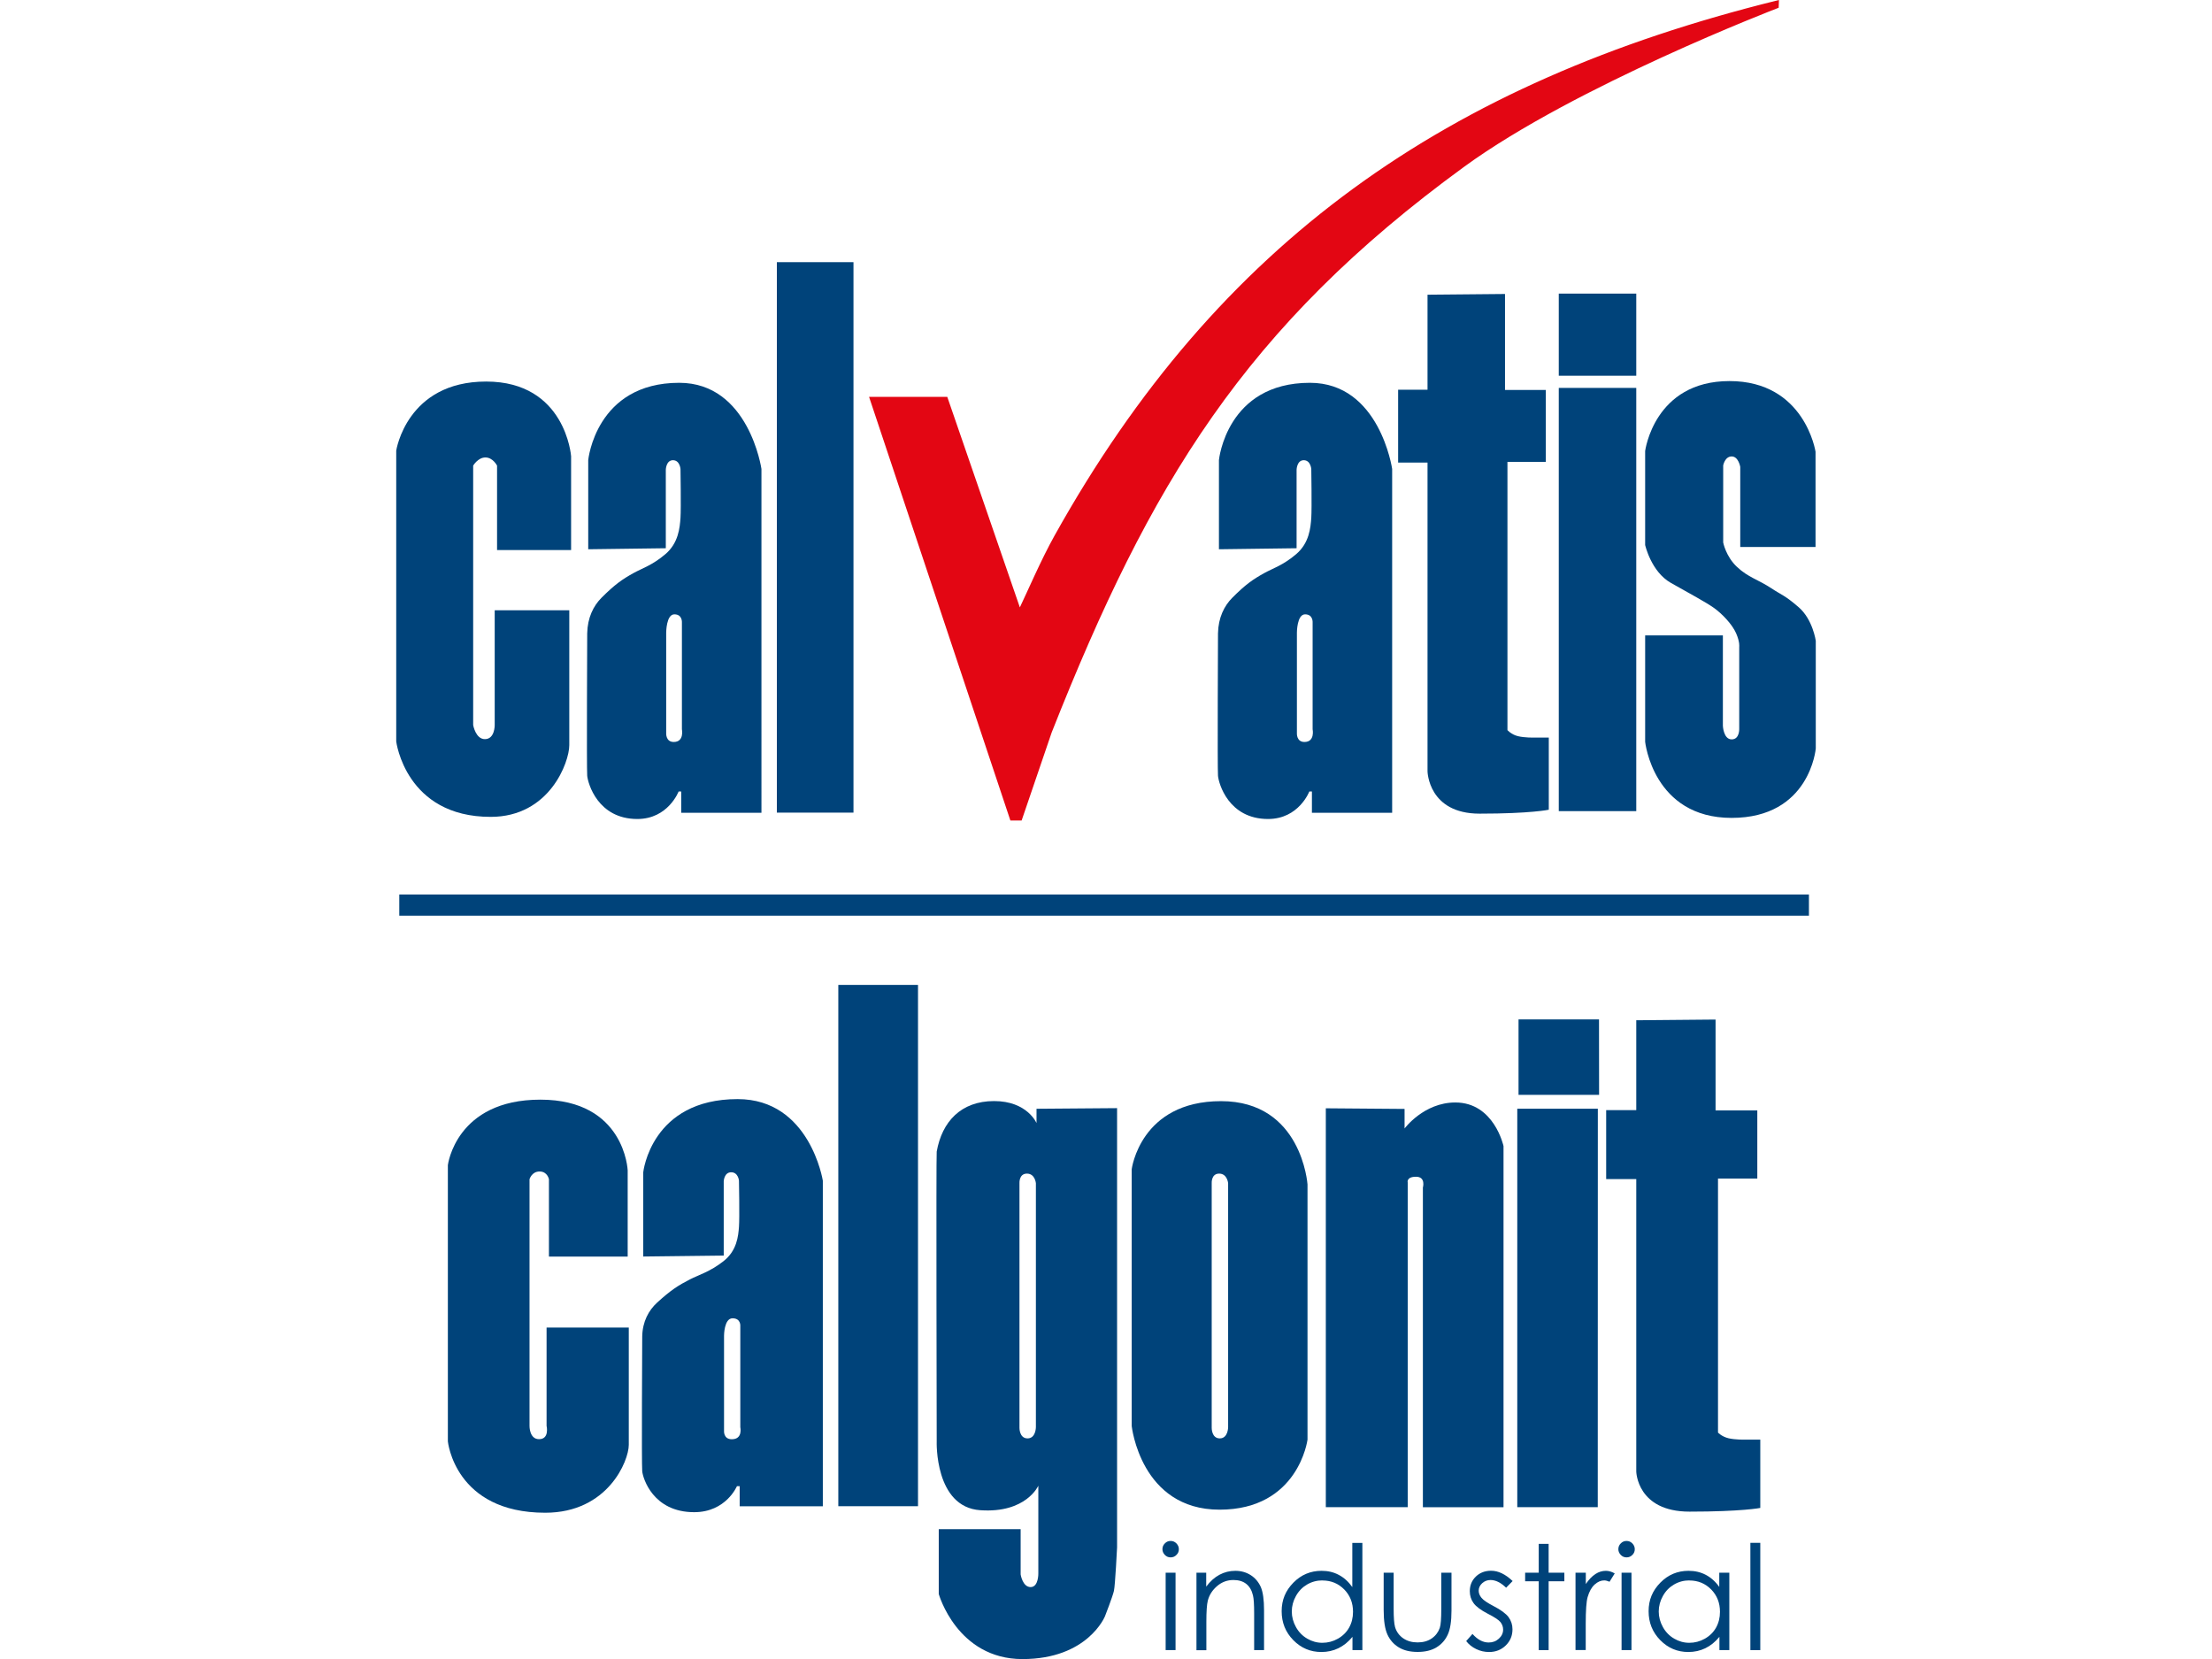
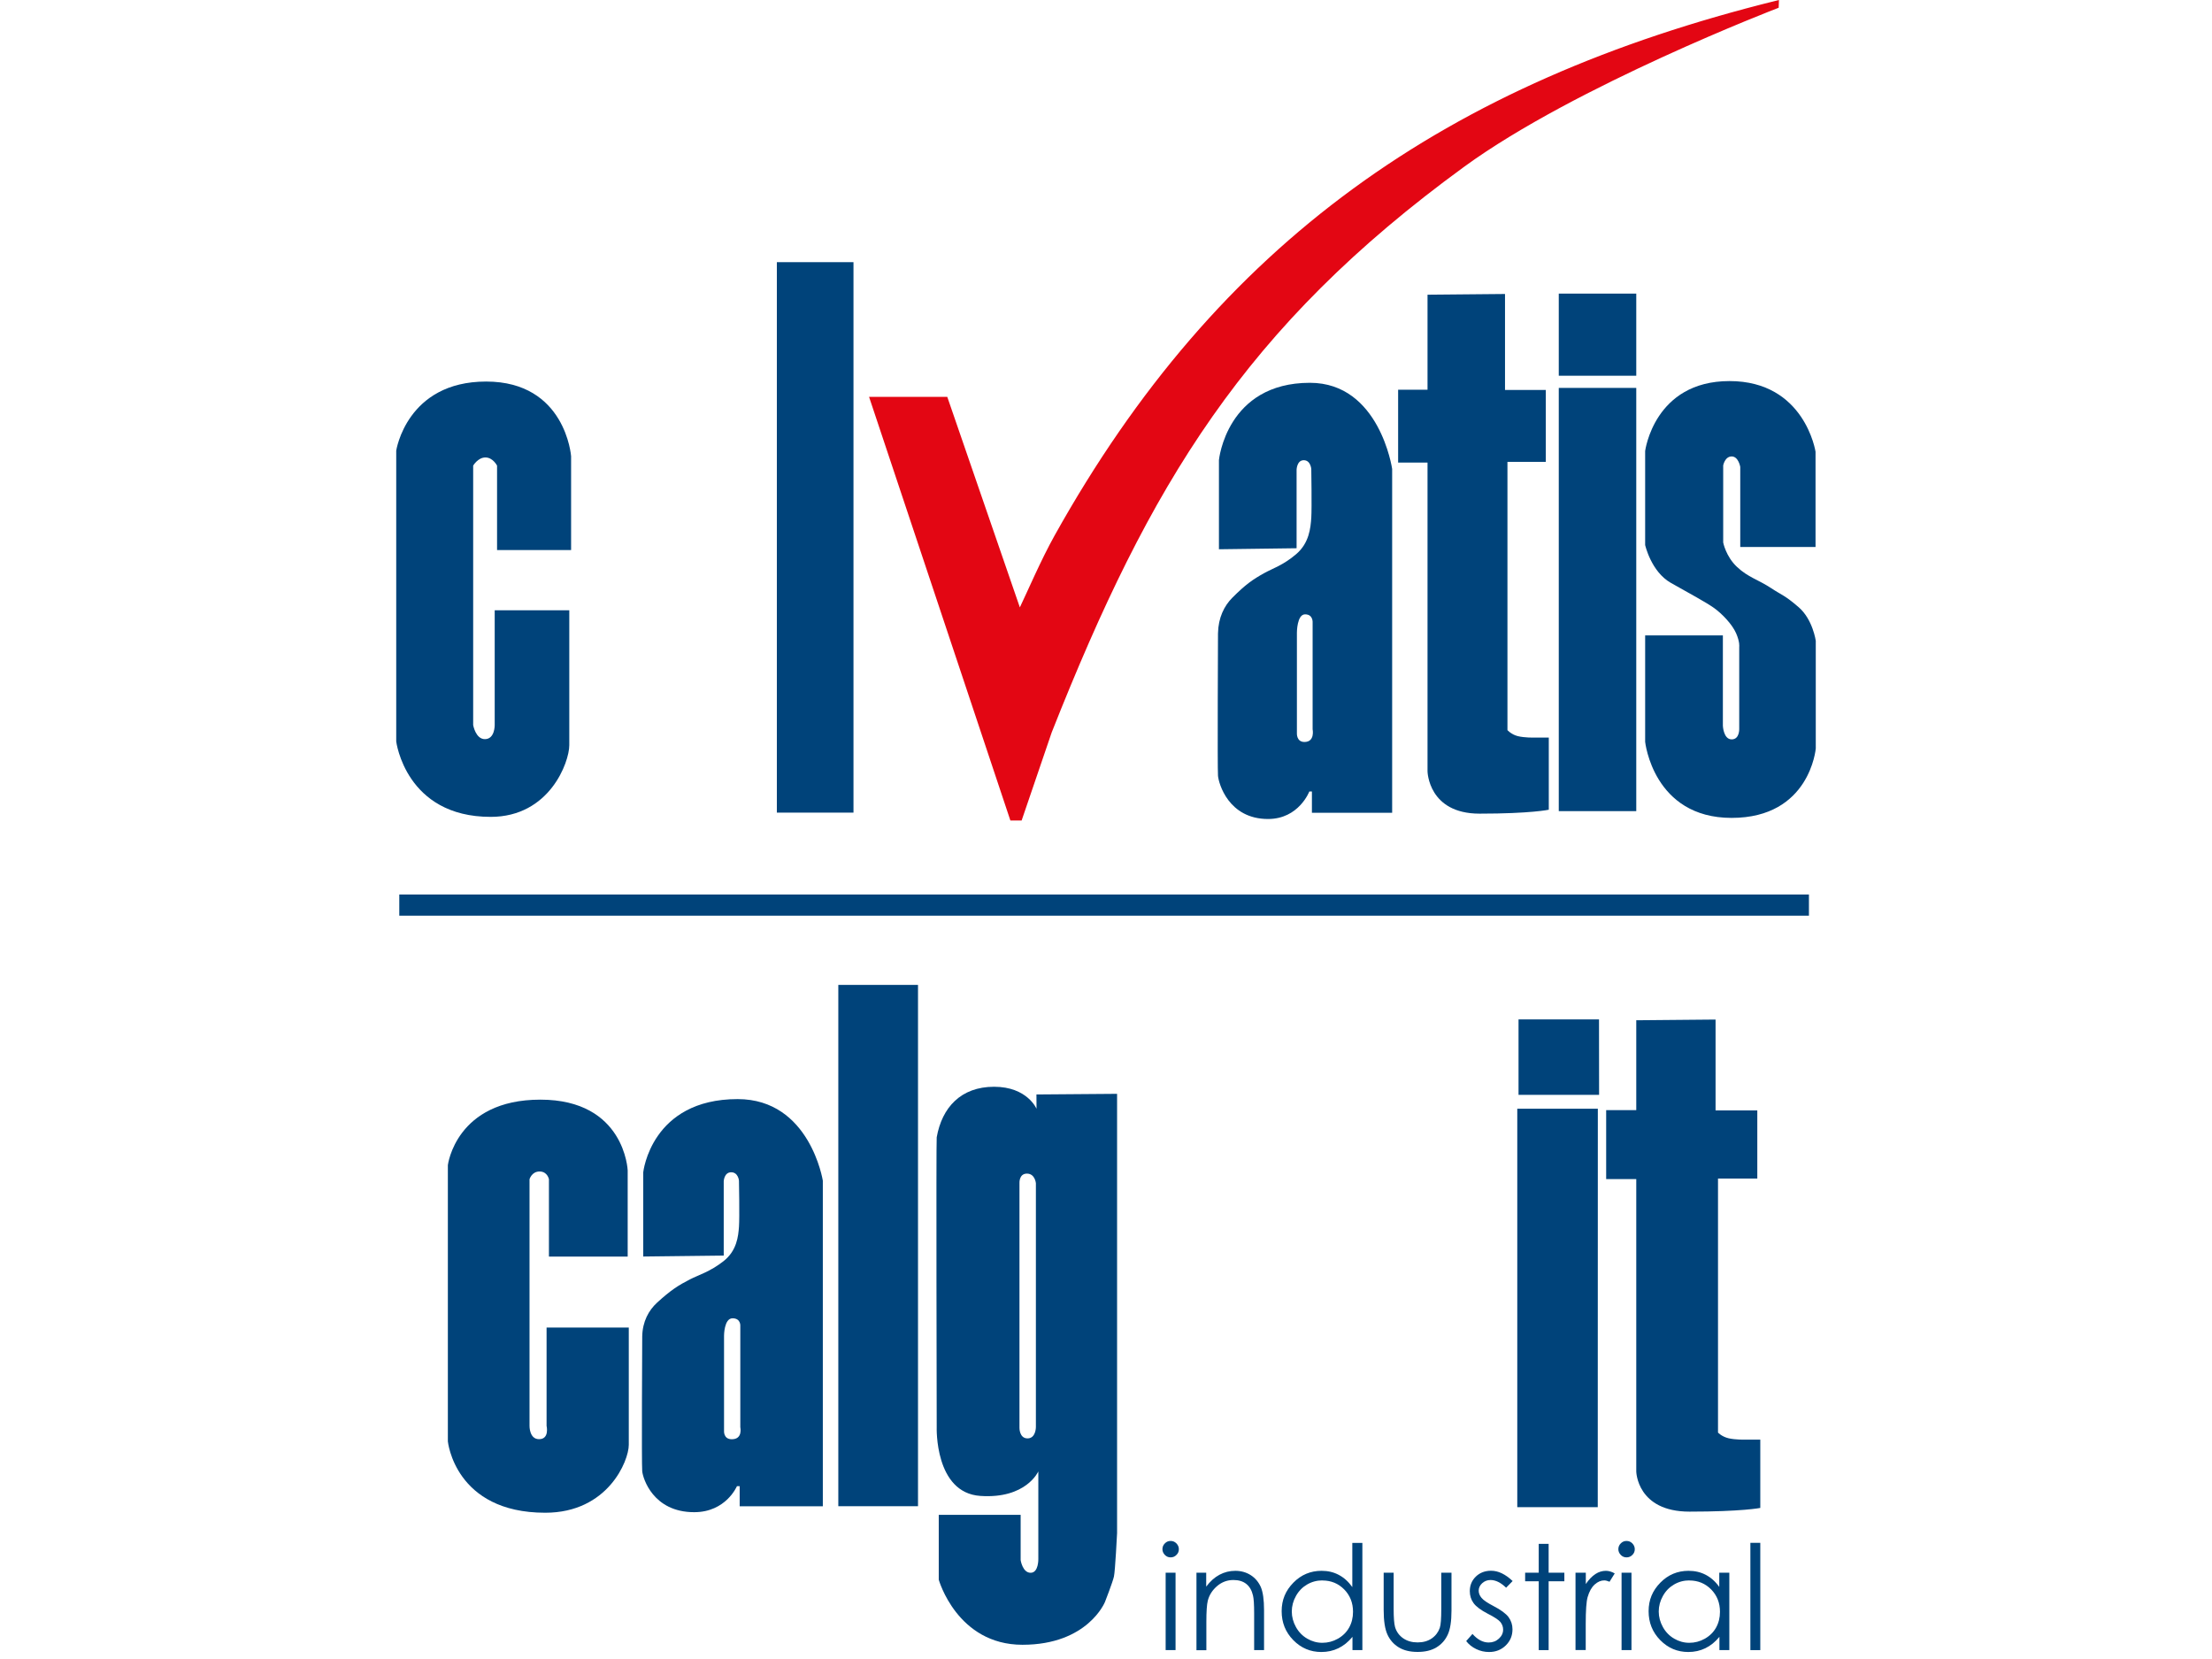
<svg xmlns="http://www.w3.org/2000/svg" xmlns:ns1="http://sodipodi.sourceforge.net/DTD/sodipodi-0.dtd" xmlns:ns2="http://www.inkscape.org/namespaces/inkscape" id="Layer_1" viewBox="0 0 281.45 211.097" version="1.1" ns1:docname="calvatis-calgonit-logo.svg" width="281.45" height="211.097" ns2:version="0.92.4 (5da689c313, 2019-01-14)">
  <ns1:namedview pagecolor="#ffffff" bordercolor="#666666" borderopacity="1" objecttolerance="10" gridtolerance="10" guidetolerance="10" ns2:pageopacity="0" ns2:pageshadow="2" ns2:window-width="1920" ns2:window-height="1027" id="namedview69" showgrid="false" fit-margin-top="0" fit-margin-left="0" fit-margin-right="0" fit-margin-bottom="0" ns2:zoom="1.7058185" ns2:cx="96.380348" ns2:cy="159.27247" ns2:window-x="-8" ns2:window-y="-8" ns2:window-maximized="1" ns2:current-layer="Layer_1" />
  <defs id="defs4">
    <style id="style2">.cls-1,.cls-2{fill:#fff;}.cls-2{fill-rule:evenodd;}.cls-3{fill:#e30613;}.cls-4{fill:none;stroke:#e30613;stroke-miterlimit:3.86;stroke-width:.43px;}.cls-5{fill:#00437a;}</style>
  </defs>
  <polygon class="cls-1" points="169.42,80.63 179.28,80.63 179.28,91.08 169.42,91.08 " id="polygon8" style="fill:#00437a;fill-opacity:1" transform="translate(28.915,-43.273)" />
  <path class="cls-1" d="m 63.245,69.987 h 9.42 v -11.94 c 0,0 -0.69,-9.5 -10.81,-9.5 -10.12,0 -11.44,8.79 -11.44,8.79 v 37.01 c 0,0 1.19,9.59 12.02,9.59 7.5,0 10,-6.97 10,-9.12 v -17.17 h -9.49 v 14.61 c 0,0 0.03,1.79 -1.25,1.79 -1.18,0 -1.49,-1.79 -1.49,-1.79 v -33.01 c 0,0 0.6,-1.04 1.56,-1.04 0.96,0 1.48,1.04 1.48,1.04 v 10.73 0 z" id="path10" style="fill:#00437a;fill-opacity:1" ns2:connector-curvature="0" />
-   <path class="cls-2" d="m 84.765,80.487 v 12.79 c 0,0 -0.08,1.13 0.96,1.13 1.37,0 1.04,-1.62 1.04,-1.62 v -13.58 c 0,0 0.08,-1.04 -0.96,-1.04 -1.04,0 -1.04,2.33 -1.04,2.33 v 0 z m -9.92,-10.62 v -11.33 c 0,0 0.96,-9.83 11.58,-9.83 8.87,0 10.46,10.96 10.46,10.96 V 103.417 h -10.21 v -2.71 h -0.33 c 0,0 -1.33,3.5 -5.25,3.5 -5.04,0 -6.29,-4.54 -6.38,-5.5 -0.08,-0.96 0,-18.12 0,-18.12 0.04,-2 0.79,-3.5 1.83,-4.54 1.68,-1.68 2.62,-2.33 4.04,-3.12 1.07,-0.6 2.42,-1 4.08,-2.42 1.67,-1.42 1.83,-3.37 1.92,-4.62 0.08,-1.25 0,-6.21 0,-6.21 0,0 -0.08,-1.12 -0.96,-1.12 -0.88,0 -0.91,1.21 -0.91,1.21 v 9.99 l -9.88,0.13 v 0 z" id="path12" style="fill:#00437a;fill-opacity:1;fill-rule:evenodd" ns2:connector-curvature="0" />
  <polygon class="cls-1" points="79.68,76.63 79.68,146.67 69.93,146.67 69.93,76.63 " id="polygon14" style="fill:#00437a;fill-opacity:1" transform="translate(28.915,-43.273)" />
  <path class="cls-2" d="m 165.015,80.487 v 12.79 c 0,0 -0.08,1.13 0.96,1.13 1.37,0 1.04,-1.62 1.04,-1.62 v -13.58 c 0,0 0.08,-1.04 -0.96,-1.04 -1.04,0 -1.04,2.33 -1.04,2.33 v 0 z m -9.92,-10.62 v -11.33 c 0,0 0.96,-9.83 11.58,-9.83 8.87,0 10.46,10.96 10.46,10.96 V 103.417 h -10.21 v -2.71 h -0.33 c 0,0 -1.33,3.5 -5.25,3.5 -5.04,0 -6.29,-4.54 -6.37,-5.5 -0.08,-0.96 0,-18.12 0,-18.12 0.04,-2 0.79,-3.5 1.83,-4.54 1.67,-1.68 2.62,-2.33 4.04,-3.12 1.07,-0.6 2.42,-1 4.08,-2.42 1.67,-1.42 1.83,-3.37 1.92,-4.62 0.08,-1.25 0,-6.21 0,-6.21 0,0 -0.08,-1.12 -0.96,-1.12 -0.88,0 -0.91,1.21 -0.91,1.21 v 9.99 l -9.88,0.13 v 0 z" id="path16" style="fill:#00437a;fill-opacity:1;fill-rule:evenodd" ns2:connector-curvature="0" />
  <path class="cls-1" d="m 181.635,37.497 v 12.09 h -3.74 v 9.27 h 3.74 v 39.29 c 0,0 0.09,5.38 6.62,5.38 6.53,0 8.81,-0.5 8.81,-0.5 v -9.18 h -1.92 c 0,0 -1.14,0.03 -2.01,-0.18 -0.87,-0.22 -1.33,-0.77 -1.33,-0.77 v -34.13 h 4.88 v -9.15 h -5.19 v -12.21 l -9.87,0.09 v 0 z" id="path18" style="fill:#00437a;fill-opacity:1" ns2:connector-curvature="0" />
  <polygon class="cls-1" points="179.28,146.48 169.42,146.48 169.42,92.63 179.28,92.63 " id="polygon20" style="fill:#00437a;fill-opacity:1" transform="translate(28.915,-43.273)" />
  <path class="cls-1" d="m 221.425,69.597 h 9.58 v -12.12 c 0,0 -1.36,-8.99 -10.95,-8.99 -9.59,0 -10.73,8.9 -10.73,8.9 v 11.96 c 0,0 0.76,3.39 3.26,4.81 2.51,1.42 4.4,2.43 5.46,3.17 1.05,0.74 2.35,2.1 2.85,3.24 0.5,1.14 0.4,1.73 0.4,1.73 v 10.36 c 0,0 0.09,1.42 -0.96,1.42 -1.05,0 -1.12,-1.73 -1.12,-1.73 v -11.5 h -9.89 v 13.54 c 0,0 1.02,9.68 11,9.68 9.98,0 10.71,-8.84 10.71,-8.84 v -13.69 c 0,0 -0.38,-2.72 -2.17,-4.27 -1.79,-1.55 -2.13,-1.52 -3.52,-2.44 -1.66,-1.09 -2.91,-1.36 -4.33,-2.69 -1.42,-1.33 -1.76,-3.11 -1.76,-3.11 v -9.81 c 0,0 0.21,-1.14 1.08,-1.14 0.87,0 1.09,1.33 1.09,1.33 v 10.2 0 z" id="path22" style="fill:#00437a;fill-opacity:1" ns2:connector-curvature="0" />
  <path class="cls-3" d="m 133.685,92.937 c 12.41,-31.33 24.45,-51.46 52.51,-71.91 14.15,-10.31 39.91,-20.19 39.91,-20.19 l 0.02,-0.56 c -41.97,10.39 -70.94,30.66 -91.75,67.96 -1.73,3.1 -3.38,6.97 -4.64,9.62 l -9.36,-27.15 h -9.5 l 17.84,53.48 h 1.12 l 3.84,-11.25 v 0 z" id="path24" ns2:connector-curvature="0" style="fill:#e30613" />
  <path class="cls-4" d="m 133.685,92.937 c 12.41,-31.33 24.45,-51.46 52.51,-71.91 14.15,-10.31 39.91,-20.19 39.91,-20.19 l 0.02,-0.56 c -41.97,10.39 -70.94,30.66 -91.75,67.96 -1.73,3.1 -3.38,6.97 -4.64,9.62 l -9.36,-27.15 h -9.5 l 17.84,53.48 h 1.12 l 3.84,-11.25 v 0 z" id="path26" ns2:connector-curvature="0" style="fill:none;stroke:#e30613;stroke-width:0.43px;stroke-miterlimit:3.86" />
-   <path class="cls-2" d="m 129.715,150.547 v 31.12 c 0,0 -0.03,1.35 1.03,1.35 1.06,0 1.06,-1.43 1.06,-1.43 v -31.04 c 0,0 -0.11,-1.22 -1.14,-1.22 -1.03,0 -0.95,1.22 -0.95,1.22 z m 2.17,-9.47 v 1.82 c 0,0 -1.17,-2.8 -5.4,-2.8 -4.23,0 -6.63,2.64 -7.3,6.43 -0.08,0.47 0,36.88 0,36.88 0,0 -0.29,8.36 5.55,8.75 5.84,0.4 7.38,-3.12 7.38,-3.12 v 11.13 c 0,0 0.05,1.77 -0.98,1.77 -1.03,0 -1.27,-1.61 -1.27,-1.61 v -5.76 h -10.42 v 8.25 c 0,0 2.33,8.28 10.65,8.28 8.32,0 10.5,-5.45 10.5,-5.45 0,0 0.98,-2.51 1.14,-3.23 0.16,-0.71 0.4,-5.53 0.4,-5.53 v -55.89 l -10.26,0.08 v 0 z" id="path28" style="fill:#00437a;fill-opacity:1;fill-rule:evenodd" ns2:connector-curvature="0" />
+   <path class="cls-2" d="m 129.715,150.547 v 31.12 c 0,0 -0.03,1.35 1.03,1.35 1.06,0 1.06,-1.43 1.06,-1.43 v -31.04 c 0,0 -0.11,-1.22 -1.14,-1.22 -1.03,0 -0.95,1.22 -0.95,1.22 z m 2.17,-9.47 c 0,0 -1.17,-2.8 -5.4,-2.8 -4.23,0 -6.63,2.64 -7.3,6.43 -0.08,0.47 0,36.88 0,36.88 0,0 -0.29,8.36 5.55,8.75 5.84,0.4 7.38,-3.12 7.38,-3.12 v 11.13 c 0,0 0.05,1.77 -0.98,1.77 -1.03,0 -1.27,-1.61 -1.27,-1.61 v -5.76 h -10.42 v 8.25 c 0,0 2.33,8.28 10.65,8.28 8.32,0 10.5,-5.45 10.5,-5.45 0,0 0.98,-2.51 1.14,-3.23 0.16,-0.71 0.4,-5.53 0.4,-5.53 v -55.89 l -10.26,0.08 v 0 z" id="path28" style="fill:#00437a;fill-opacity:1;fill-rule:evenodd" ns2:connector-curvature="0" />
  <polygon class="cls-1" points="164.3,172.98 174.54,172.98 174.55,182.58 164.3,182.58 " id="polygon30" style="fill:#00437a;fill-opacity:1" transform="translate(28.915,-43.273)" />
  <path class="cls-1" d="m 69.865,159.887 h 10 v -10.97 c 0,0 -0.35,-9 -11.11,-9 -10.76,0 -11.77,8.33 -11.77,8.33 v 35.15 c 0,0 0.88,9.08 12.39,9.08 7.97,0 10.63,-6.6 10.63,-8.64 v -14.92 h -10.46 v 12.5 c 0,0 0.4,1.7 -0.96,1.7 -1.25,0 -1.21,-1.7 -1.21,-1.7 v -31.37 c 0,0 0.27,-0.99 1.28,-0.99 1.01,0 1.19,0.99 1.19,0.99 v 9.82 0 z" id="path32" style="fill:#00437a;fill-opacity:1" ns2:connector-curvature="0" />
  <path class="cls-2" d="m 92.125,169.947 v 12.11 c 0,0 -0.09,1.07 0.99,1.07 1.43,0 1.08,-1.54 1.08,-1.54 v -12.86 c 0,0 0.09,-0.99 -0.99,-0.99 -1.08,0 -1.08,2.21 -1.08,2.21 z m -10.28,-10.06 v -10.73 c 0,0 0.99,-9.31 12.01,-9.31 9.2,0 10.84,10.38 10.84,10.38 v 41.43 H 94.115 v -2.56 h -0.35 c 0,0 -1.38,3.31 -5.44,3.31 -5.23,0 -6.52,-4.3 -6.61,-5.21 -0.09,-0.91 0,-17.16 0,-17.16 0.04,-1.89 0.82,-3.31 1.9,-4.3 1.74,-1.59 2.72,-2.21 4.19,-2.96 1.11,-0.57 2.51,-0.95 4.23,-2.29 1.73,-1.34 1.9,-3.2 1.99,-4.38 0.09,-1.18 0,-5.88 0,-5.88 0,0 -0.09,-1.07 -0.99,-1.07 -0.9,0 -0.95,1.14 -0.95,1.14 v 9.46 l -10.24,0.12 v 0 z" id="path34" style="fill:#00437a;fill-opacity:1;fill-rule:evenodd" ns2:connector-curvature="0" />
  <polygon class="cls-1" points="87.89,168.59 87.89,234.92 77.75,234.92 77.75,168.59 " id="polygon36" style="fill:#00437a;fill-opacity:1" transform="translate(28.915,-43.273)" />
  <path class="cls-1" d="m 208.195,129.797 v 11.45 h -3.83 v 8.78 h 3.83 v 37.21 c 0,0 0.09,5.1 6.77,5.1 6.68,0 9.01,-0.47 9.01,-0.47 v -8.69 h -1.96 c 0,0 -1.17,0.03 -2.06,-0.17 -0.89,-0.21 -1.36,-0.73 -1.36,-0.73 v -32.32 h 5 v -8.67 h -5.31 v -11.56 l -10.1,0.09 v 0 z" id="path38" style="fill:#00437a;fill-opacity:1" ns2:connector-curvature="0" />
  <polygon class="cls-1" points="174.38,235.04 164.14,235.04 164.14,184.34 174.39,184.34 " id="polygon40" style="fill:#00437a;fill-opacity:1" transform="translate(28.915,-43.273)" />
-   <path class="cls-1" d="m 168.695,191.767 h 10.42 v -41.3 c 0,0 -0.21,-0.74 1.06,-0.74 1.27,0 0.87,1.38 0.87,1.38 v 40.67 h 10.26 v -45.95 c 0,0 -1.19,-5.55 -6.13,-5.55 -4.02,0 -6.46,3.31 -6.46,3.31 v -2.49 l -10.02,-0.08 v 50.77 0 z" id="path42" style="fill:#00437a;fill-opacity:1" ns2:connector-curvature="0" />
-   <path class="cls-2" d="m 154.175,150.547 v 31.12 c 0,0 -0.03,1.35 1.03,1.35 1.06,0 1.06,-1.43 1.06,-1.43 v -31.04 c 0,0 -0.11,-1.22 -1.14,-1.22 -1.03,0 -0.95,1.22 -0.95,1.22 z m 12.19,0.16 v 32.47 c 0,0 -1.14,8.91 -11.19,8.91 -10.05,0 -11.18,-10.65 -11.18,-10.65 v -32.66 c 0,0 1.08,-8.67 11.37,-8.67 10.29,0 11,10.6 11,10.6 z" id="path44" style="fill:#00437a;fill-opacity:1;fill-rule:evenodd" ns2:connector-curvature="0" />
  <rect class="cls-1" x="50.805" y="113.817" width="179.36" height="2.69" id="rect46" style="fill:#00437a;fill-opacity:1" />
  <path class="cls-2" d="m 148.945,196.067 c 0.29,0 0.53,0.1 0.74,0.31 0.2,0.21 0.31,0.45 0.31,0.74 0,0.29 -0.1,0.53 -0.31,0.73 -0.2,0.21 -0.45,0.31 -0.74,0.31 -0.29,0 -0.52,-0.1 -0.73,-0.31 -0.2,-0.21 -0.31,-0.45 -0.31,-0.73 0,-0.28 0.1,-0.54 0.31,-0.74 0.2,-0.21 0.45,-0.31 0.73,-0.31 z m -0.63,4.04 h 1.26 v 9.85 h -1.26 z" id="path48" style="fill:#00437a;fill-opacity:1;fill-rule:evenodd" ns2:connector-curvature="0" />
  <path class="cls-1" d="m 152.215,200.107 h 1.26 v 1.77 c 0.51,-0.68 1.07,-1.18 1.69,-1.51 0.62,-0.33 1.29,-0.5 2.02,-0.5 0.73,0 1.39,0.19 1.97,0.56 0.57,0.37 0.99,0.88 1.27,1.51 0.27,0.63 0.41,1.62 0.41,2.96 v 5.06 h -1.26 v -4.69 c 0,-1.13 -0.05,-1.89 -0.15,-2.27 -0.15,-0.65 -0.44,-1.14 -0.86,-1.47 -0.42,-0.33 -0.96,-0.49 -1.63,-0.49 -0.77,0 -1.46,0.25 -2.06,0.76 -0.6,0.51 -1.01,1.13 -1.2,1.88 -0.12,0.49 -0.18,1.38 -0.18,2.68 v 3.61 h -1.26 v -9.85 0 z" id="path50" style="fill:#00437a;fill-opacity:1" ns2:connector-curvature="0" />
  <path class="cls-2" d="m 173.345,196.307 v 13.65 h -1.26 v -1.69 c -0.53,0.65 -1.13,1.13 -1.79,1.45 -0.66,0.32 -1.38,0.48 -2.17,0.48 -1.39,0 -2.58,-0.5 -3.57,-1.51 -0.99,-1.01 -1.48,-2.23 -1.48,-3.68 0,-1.45 0.5,-2.62 1.49,-3.63 0.99,-1.01 2.19,-1.51 3.59,-1.51 0.81,0 1.54,0.17 2.19,0.52 0.65,0.34 1.23,0.86 1.72,1.55 v -5.62 h 1.26 z m -5.08,4.78 c -0.7,0 -1.35,0.17 -1.95,0.52 -0.6,0.35 -1.07,0.83 -1.42,1.46 -0.35,0.62 -0.53,1.29 -0.53,1.98 0,0.69 0.18,1.35 0.53,1.98 0.35,0.63 0.83,1.12 1.43,1.47 0.6,0.35 1.24,0.53 1.93,0.53 0.69,0 1.35,-0.17 1.97,-0.52 0.62,-0.35 1.1,-0.82 1.43,-1.41 0.33,-0.59 0.5,-1.26 0.5,-2.01 0,-1.14 -0.37,-2.08 -1.12,-2.85 -0.75,-0.76 -1.67,-1.14 -2.77,-1.14 v 0 z" id="path52" style="fill:#00437a;fill-opacity:1;fill-rule:evenodd" ns2:connector-curvature="0" />
  <path class="cls-1" d="m 176.065,200.107 h 1.26 v 4.6 c 0,1.12 0.06,1.89 0.18,2.32 0.18,0.6 0.53,1.08 1.04,1.43 0.51,0.35 1.12,0.52 1.83,0.52 0.71,0 1.31,-0.17 1.8,-0.51 0.49,-0.34 0.83,-0.79 1.02,-1.34 0.13,-0.38 0.19,-1.18 0.19,-2.42 v -4.6 h 1.3 v 4.83 c 0,1.36 -0.16,2.38 -0.48,3.06 -0.32,0.69 -0.79,1.22 -1.43,1.61 -0.64,0.39 -1.44,0.58 -2.4,0.58 -0.96,0 -1.76,-0.19 -2.4,-0.58 -0.64,-0.39 -1.12,-0.93 -1.44,-1.63 -0.32,-0.7 -0.48,-1.74 -0.48,-3.14 v -4.74 0 z" id="path54" style="fill:#00437a;fill-opacity:1" ns2:connector-curvature="0" />
  <path class="cls-1" d="m 192.455,201.177 -0.82,0.84 c -0.68,-0.66 -1.34,-0.98 -1.99,-0.98 -0.41,0 -0.76,0.14 -1.06,0.41 -0.29,0.27 -0.44,0.59 -0.44,0.95 0,0.32 0.12,0.62 0.36,0.91 0.24,0.3 0.75,0.64 1.52,1.04 0.94,0.49 1.58,0.96 1.92,1.41 0.33,0.46 0.5,0.97 0.5,1.55 0,0.81 -0.28,1.49 -0.85,2.05 -0.57,0.56 -1.28,0.84 -2.13,0.84 -0.57,0 -1.11,-0.12 -1.63,-0.37 -0.52,-0.25 -0.95,-0.59 -1.28,-1.02 l 0.8,-0.91 c 0.65,0.73 1.33,1.09 2.06,1.09 0.51,0 0.94,-0.16 1.3,-0.49 0.36,-0.33 0.54,-0.71 0.54,-1.15 0,-0.36 -0.12,-0.68 -0.35,-0.97 -0.24,-0.28 -0.77,-0.63 -1.6,-1.05 -0.89,-0.46 -1.49,-0.91 -1.81,-1.35 -0.32,-0.44 -0.48,-0.95 -0.48,-1.52 0,-0.75 0.26,-1.36 0.77,-1.86 0.51,-0.49 1.16,-0.74 1.94,-0.74 0.91,0 1.82,0.44 2.74,1.31 v 0 z" id="path56" style="fill:#00437a;fill-opacity:1" ns2:connector-curvature="0" />
  <polygon class="cls-1" points="168.13,239.71 168.13,243.38 170.13,243.38 170.13,244.47 168.13,244.47 168.13,253.23 166.87,253.23 166.87,244.47 165.14,244.47 165.14,243.38 166.87,243.38 166.87,239.71 " id="polygon58" style="fill:#00437a;fill-opacity:1" transform="translate(28.915,-43.273)" />
  <path class="cls-1" d="m 200.475,200.107 h 1.3 v 1.44 c 0.39,-0.57 0.79,-0.99 1.22,-1.27 0.43,-0.28 0.88,-0.41 1.34,-0.41 0.35,0 0.73,0.11 1.12,0.33 l -0.66,1.06 c -0.27,-0.11 -0.49,-0.17 -0.67,-0.17 -0.42,0 -0.83,0.17 -1.22,0.52 -0.39,0.35 -0.69,0.88 -0.9,1.61 -0.16,0.56 -0.24,1.69 -0.24,3.4 v 3.33 h -1.3 v -9.85 0 z" id="path60" style="fill:#00437a;fill-opacity:1" ns2:connector-curvature="0" />
  <path class="cls-2" d="m 206.955,196.067 c 0.29,0 0.53,0.1 0.74,0.31 0.2,0.21 0.31,0.45 0.31,0.74 0,0.29 -0.1,0.53 -0.31,0.73 -0.2,0.21 -0.45,0.31 -0.74,0.31 -0.29,0 -0.52,-0.1 -0.73,-0.31 -0.2,-0.21 -0.31,-0.45 -0.31,-0.73 0,-0.28 0.1,-0.54 0.31,-0.74 0.2,-0.21 0.45,-0.31 0.73,-0.31 z m -0.63,4.04 h 1.26 v 9.85 h -1.26 z" id="path62" style="fill:#00437a;fill-opacity:1;fill-rule:evenodd" ns2:connector-curvature="0" />
  <path class="cls-2" d="m 220.035,200.107 v 9.85 h -1.26 v -1.69 c -0.53,0.65 -1.13,1.13 -1.79,1.45 -0.66,0.32 -1.38,0.48 -2.17,0.48 -1.39,0 -2.58,-0.5 -3.57,-1.51 -0.99,-1.01 -1.48,-2.23 -1.48,-3.68 0,-1.45 0.5,-2.62 1.49,-3.63 0.99,-1.01 2.19,-1.51 3.59,-1.51 0.81,0 1.54,0.17 2.19,0.51 0.65,0.34 1.23,0.85 1.72,1.54 v -1.81 h 1.26 z m -5.08,0.98 c -0.7,0 -1.35,0.17 -1.95,0.52 -0.6,0.35 -1.07,0.83 -1.42,1.46 -0.35,0.62 -0.53,1.29 -0.53,1.98 0,0.69 0.18,1.35 0.53,1.98 0.35,0.63 0.83,1.12 1.43,1.47 0.6,0.35 1.24,0.53 1.93,0.53 0.69,0 1.35,-0.17 1.97,-0.52 0.62,-0.35 1.1,-0.82 1.43,-1.41 0.33,-0.59 0.5,-1.26 0.5,-2.01 0,-1.14 -0.37,-2.08 -1.12,-2.85 -0.75,-0.76 -1.67,-1.14 -2.77,-1.14 v 0 z" id="path64" style="fill:#00437a;fill-opacity:1;fill-rule:evenodd" ns2:connector-curvature="0" />
  <polygon class="cls-1" points="195.06,239.58 195.06,253.23 193.8,253.23 193.8,239.58 " id="polygon66" style="fill:#00437a;fill-opacity:1" transform="translate(28.915,-43.273)" />
</svg>